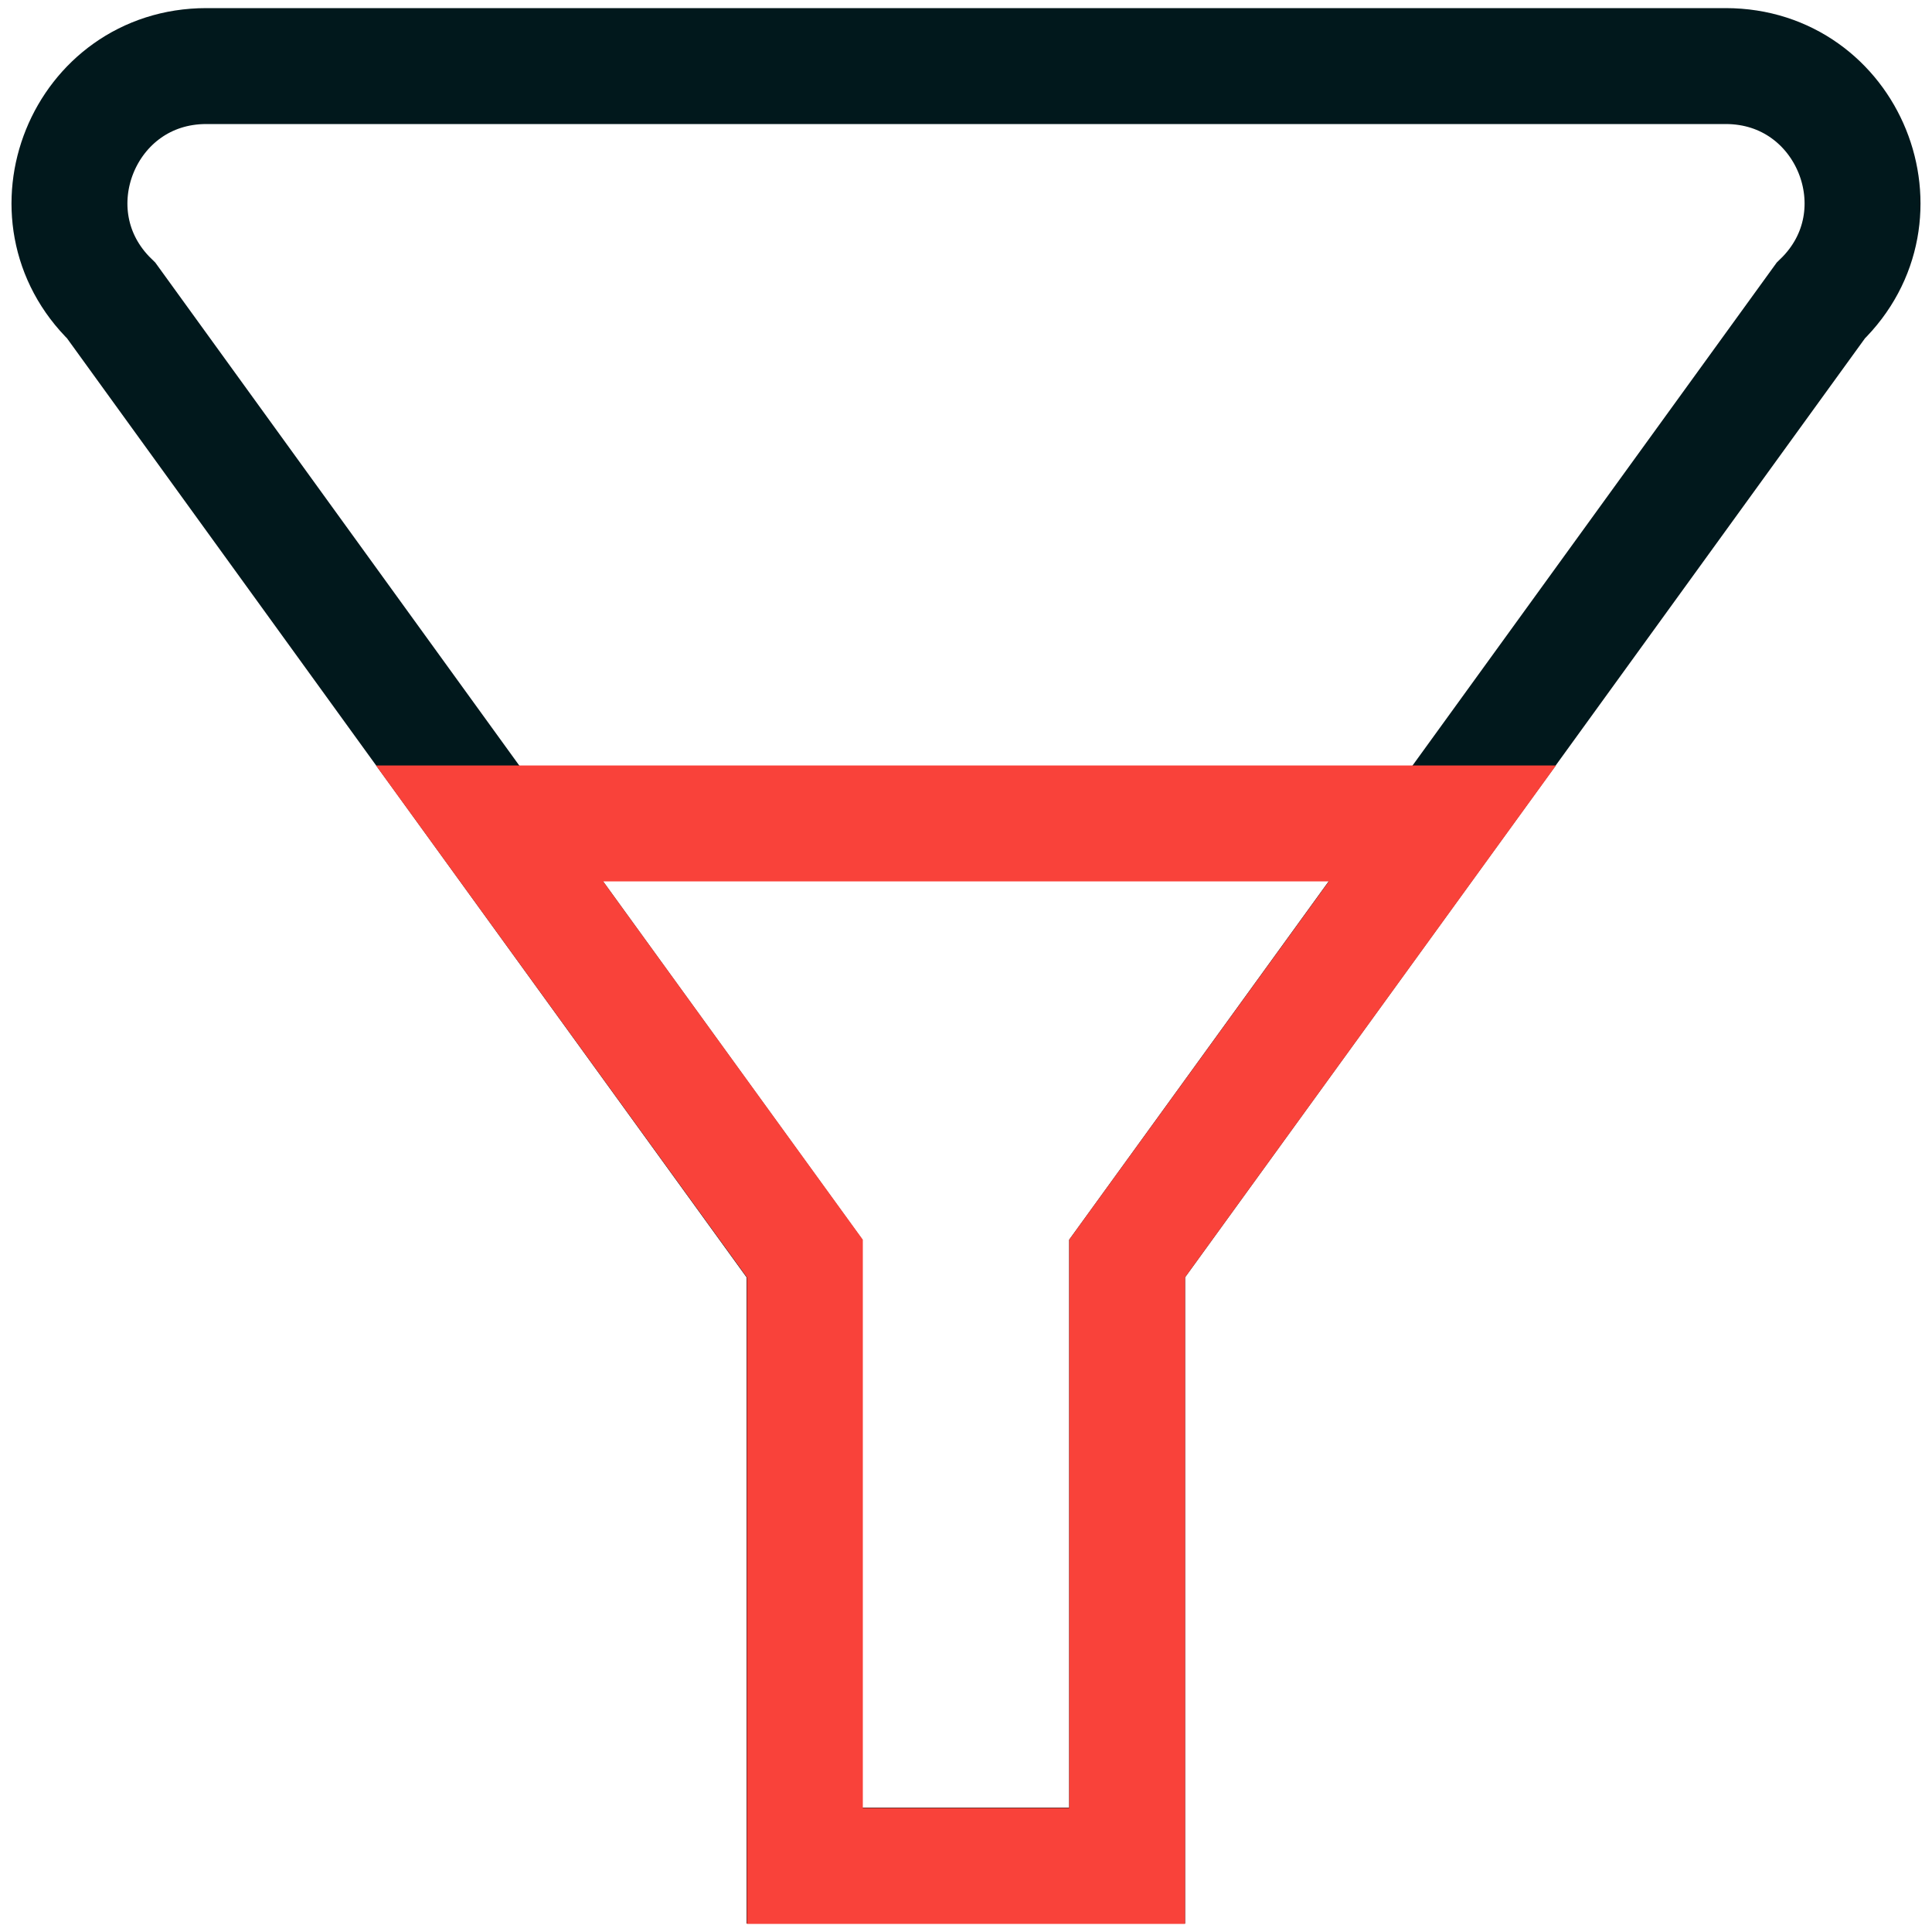
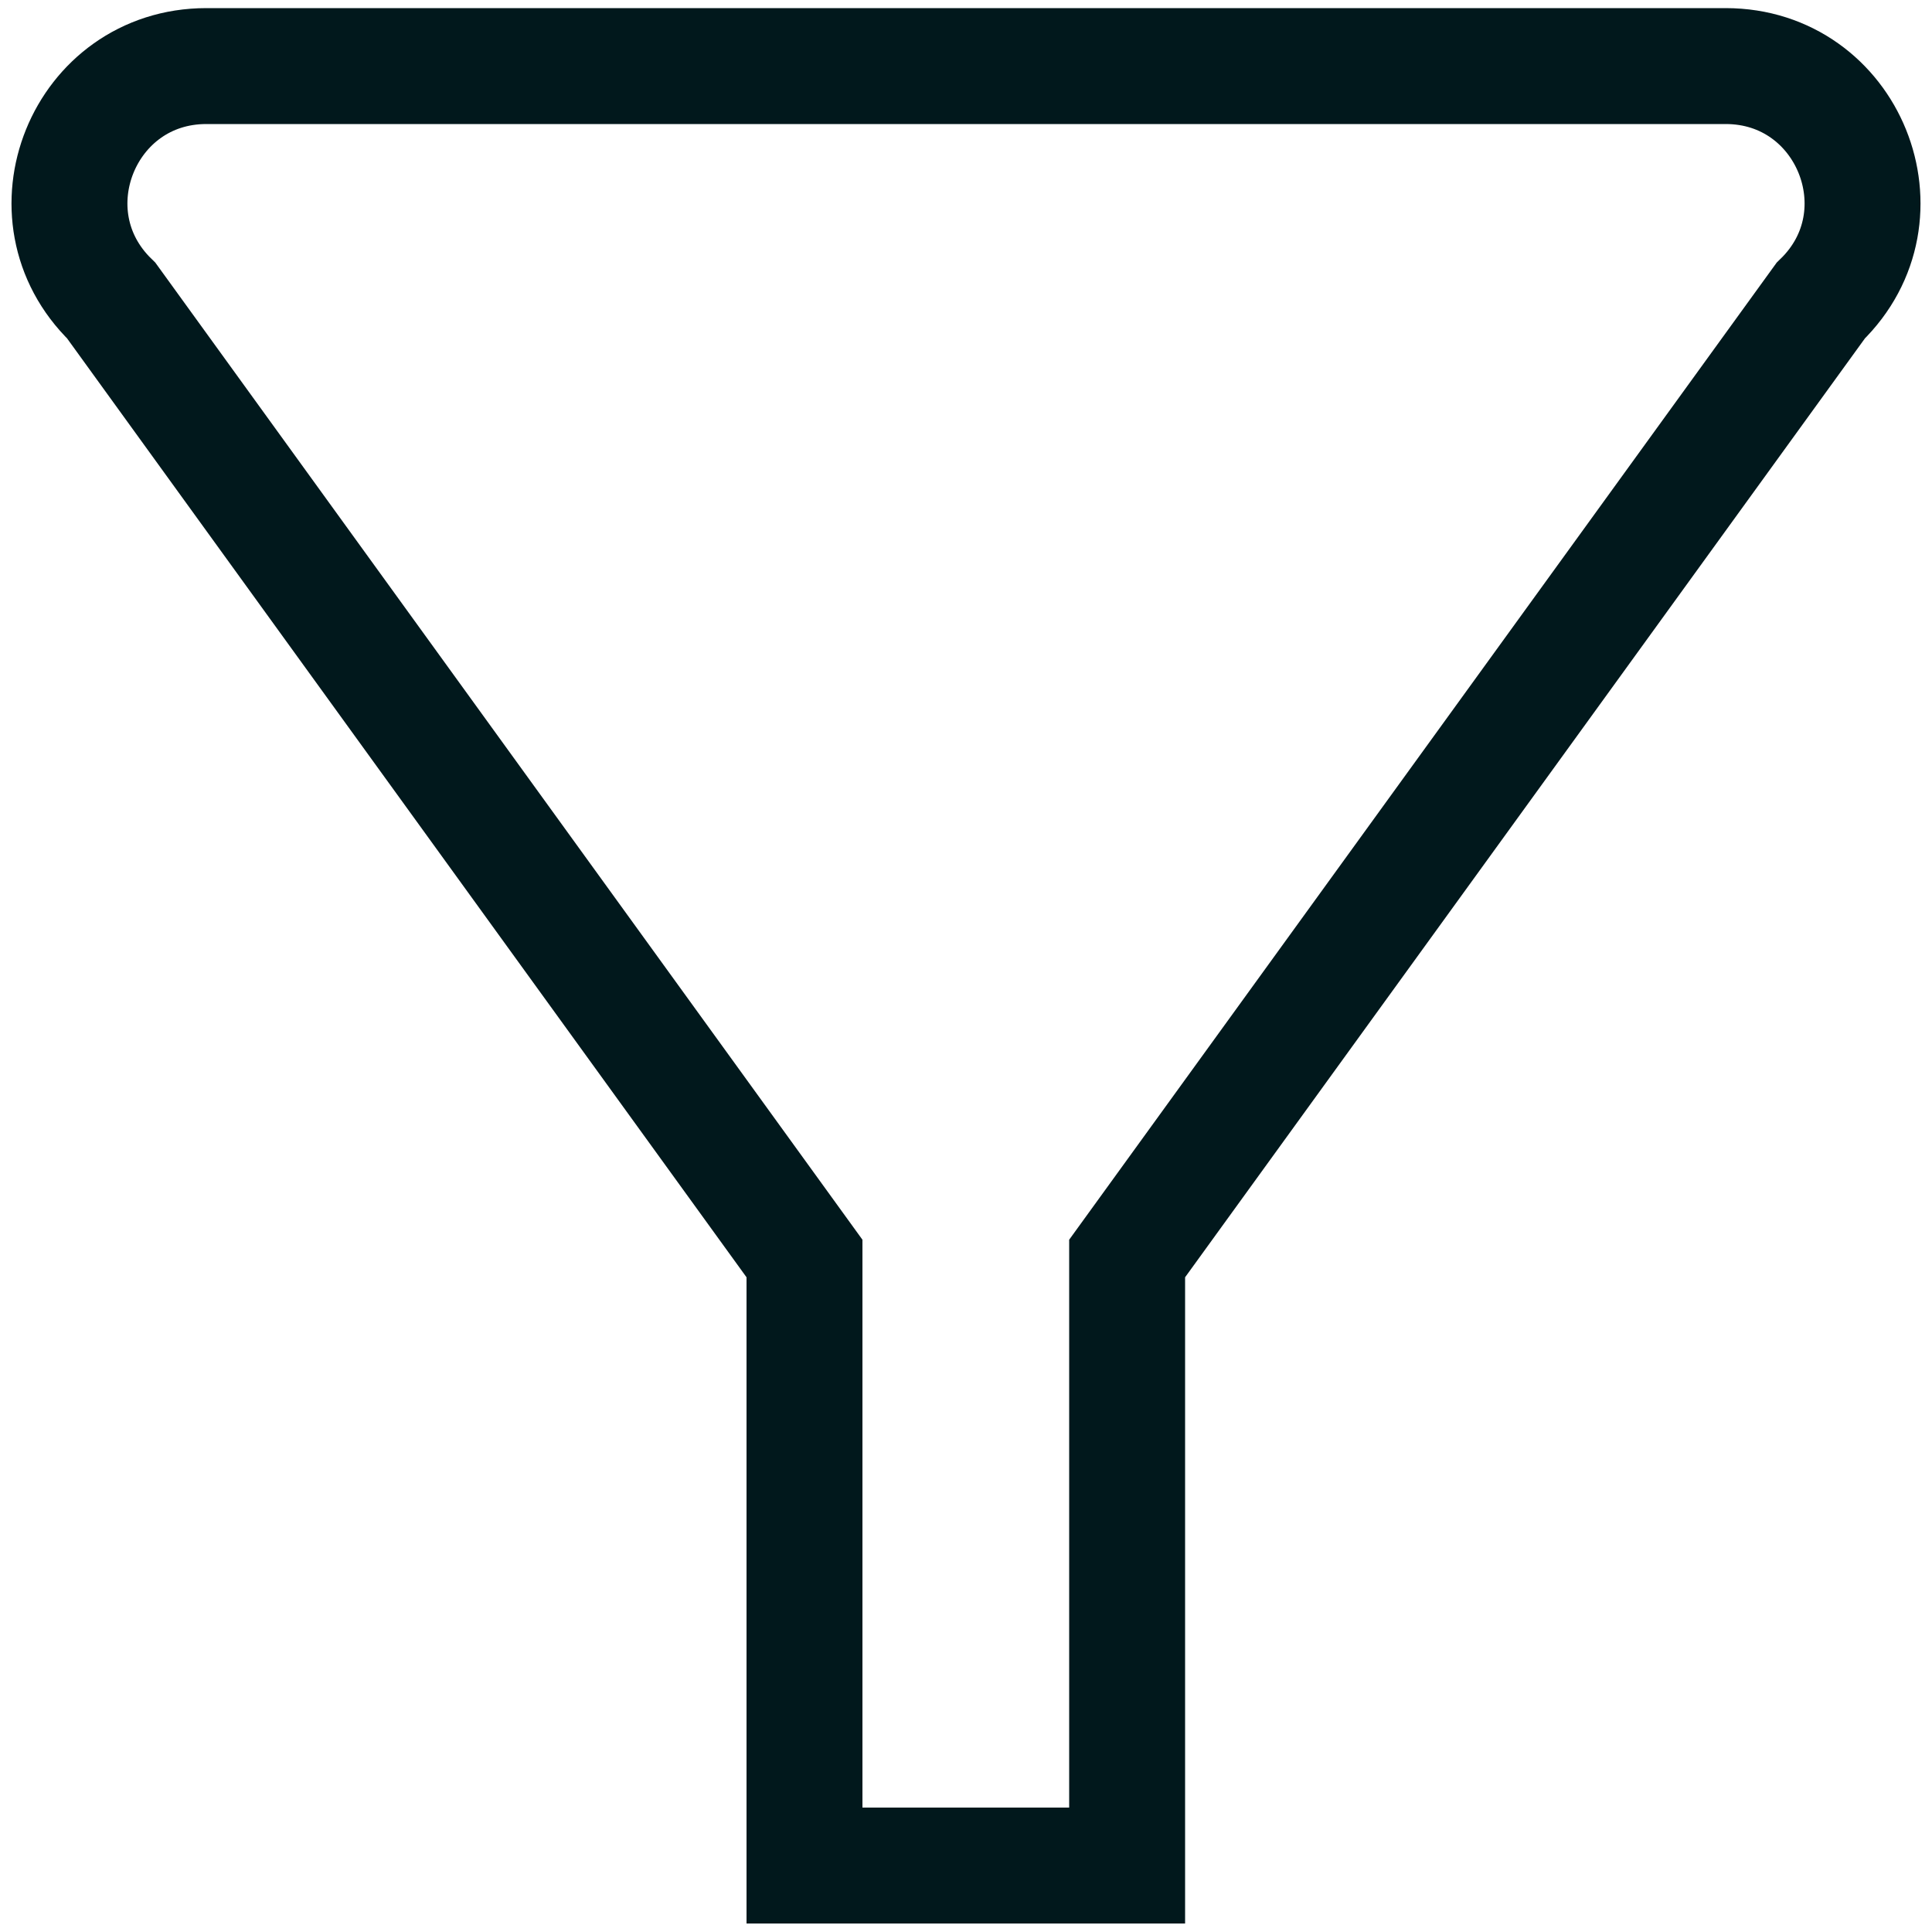
<svg xmlns="http://www.w3.org/2000/svg" id="Layer_1" data-name="Layer 1" viewBox="0 0 50 50">
  <defs>
    <style>
      .cls-1 {
        stroke: #01181c;
      }

      .cls-1, .cls-2 {
        fill: none;
        stroke-linecap: round;
        stroke-width: 3px;
      }

      .cls-2 {
        stroke: #f9423a;
      }
    </style>
  </defs>
  <path class="cls-1" d="M44.66,1.71H5.34C2.16,1.71,.6,5.57,2.88,7.78l17.94,24.79v15.71h8.35v-15.71L47.12,7.78c2.28-2.21,.72-6.07-2.46-6.07Z" />
-   <polygon class="cls-2" points="12.67 21.31 20.83 32.57 20.83 48.29 29.17 48.29 29.17 32.57 37.33 21.31 12.67 21.31" />
</svg>